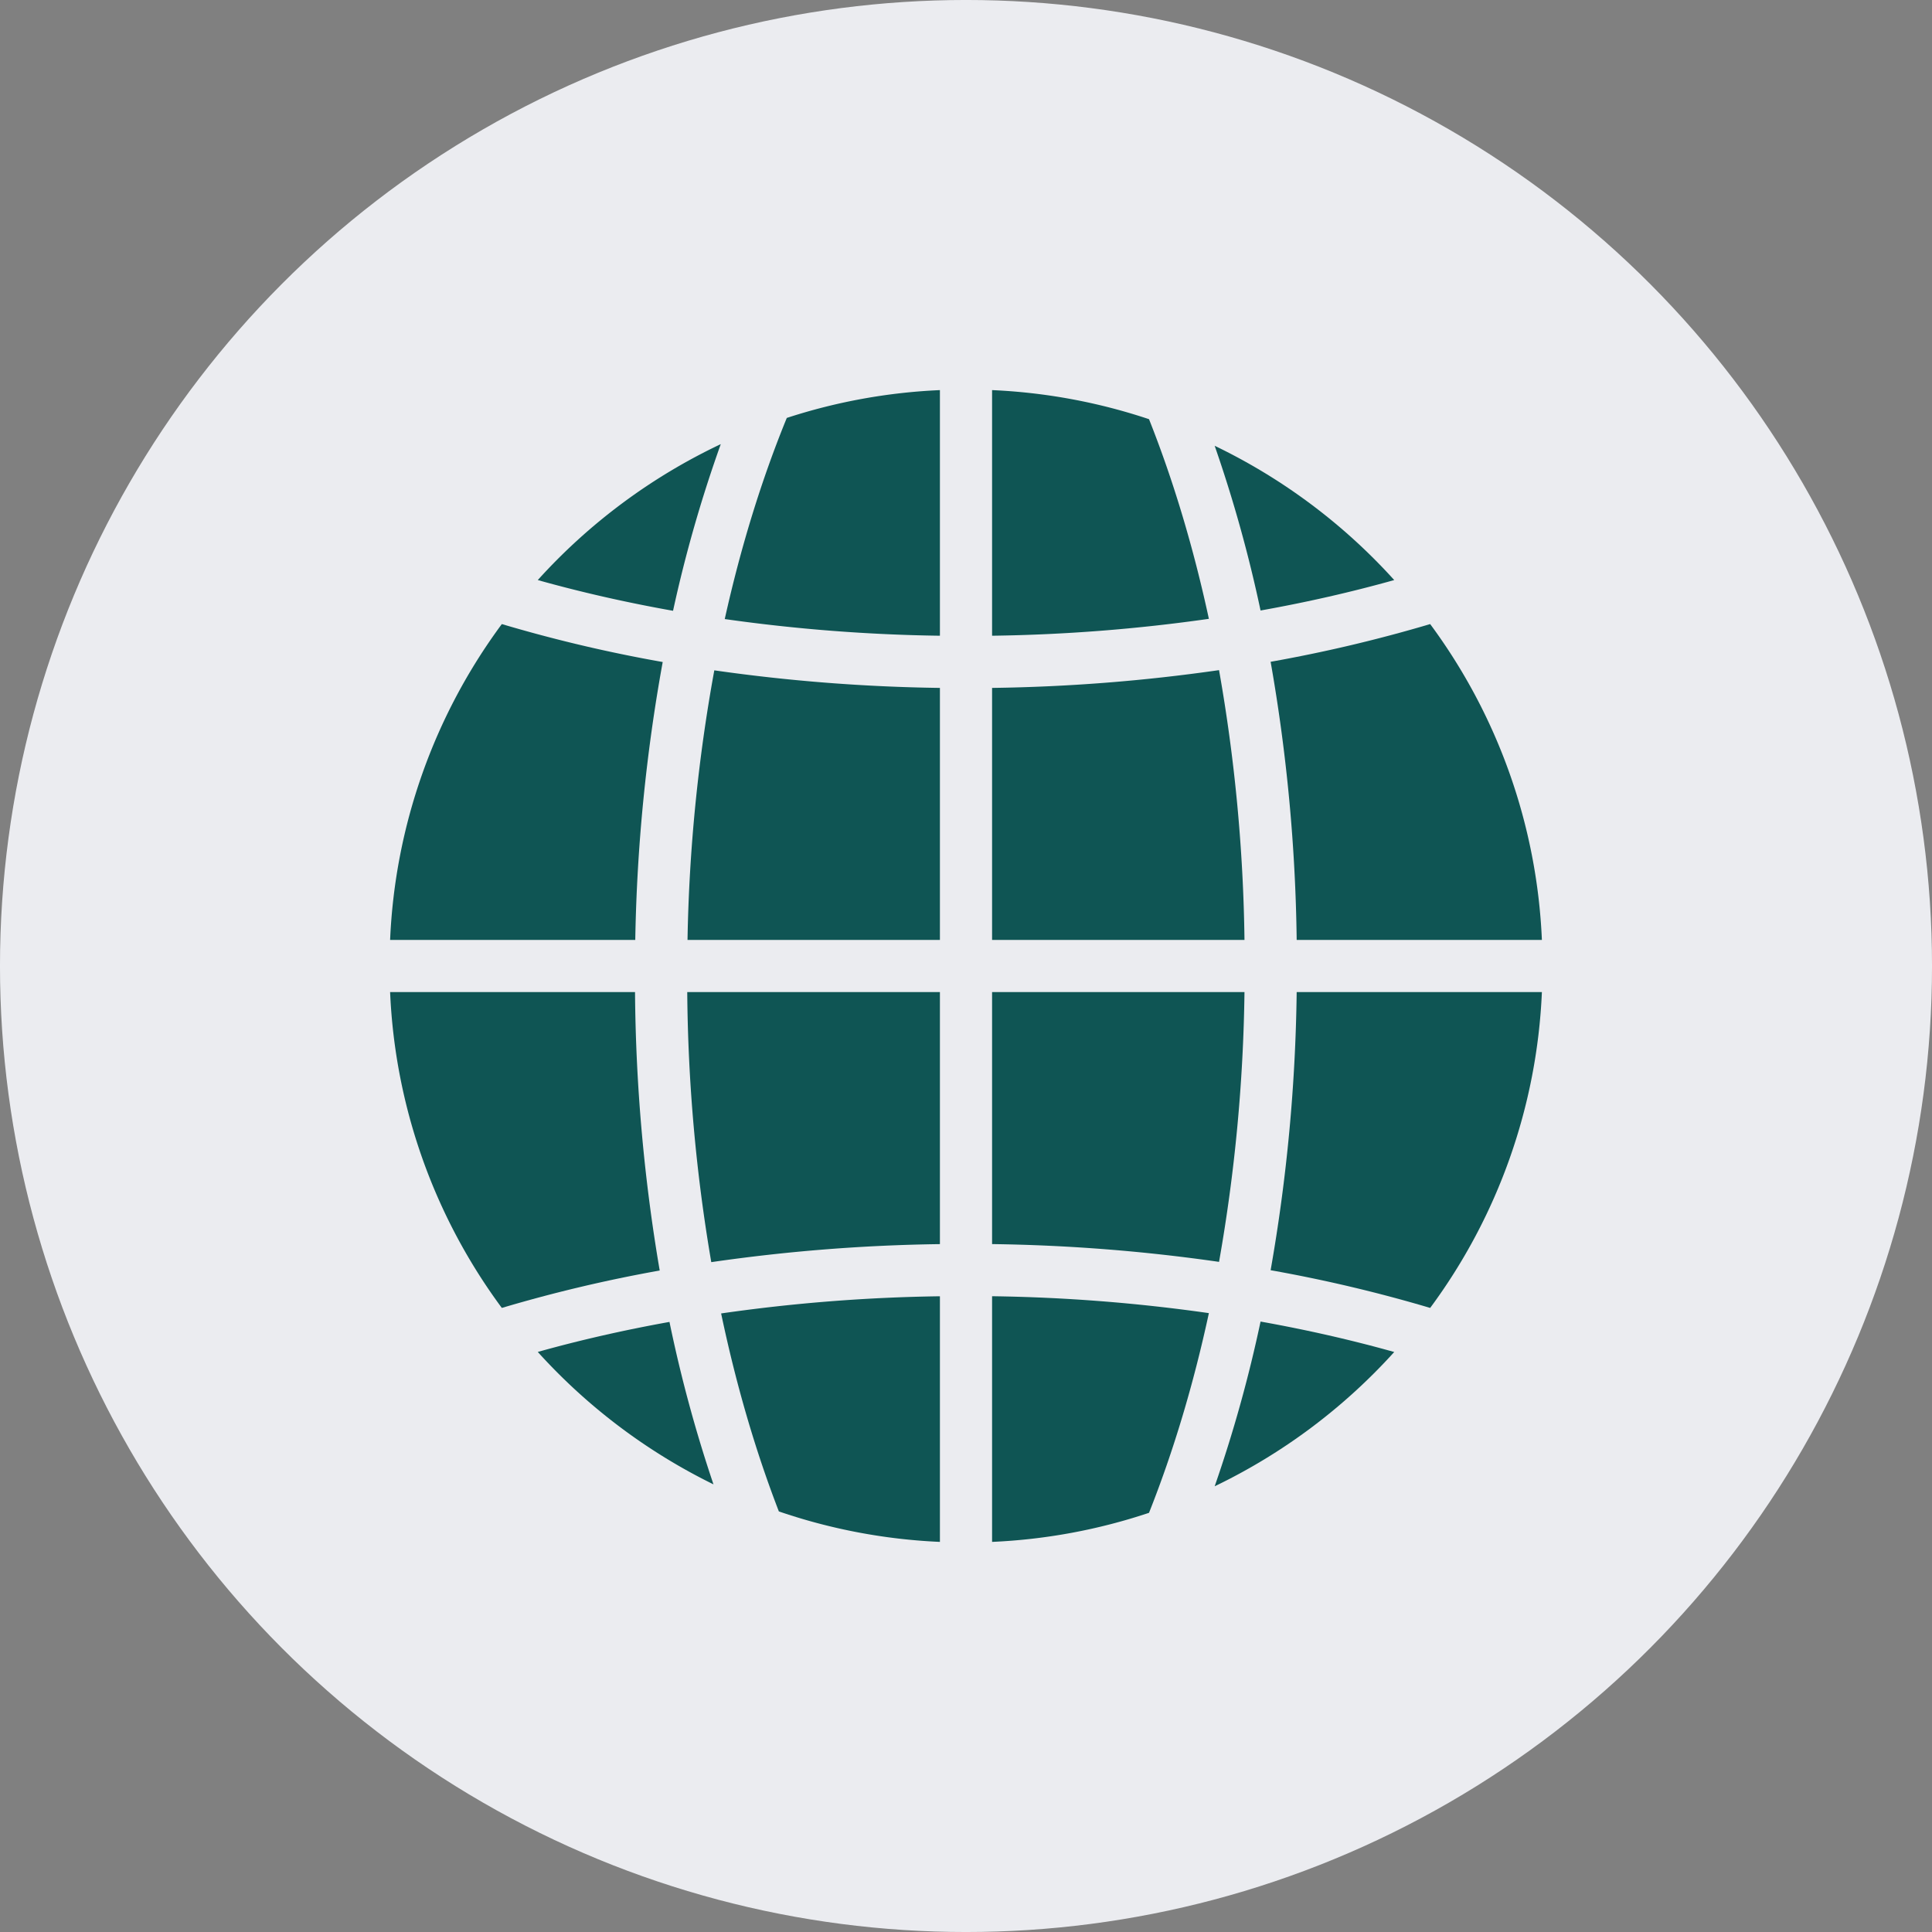
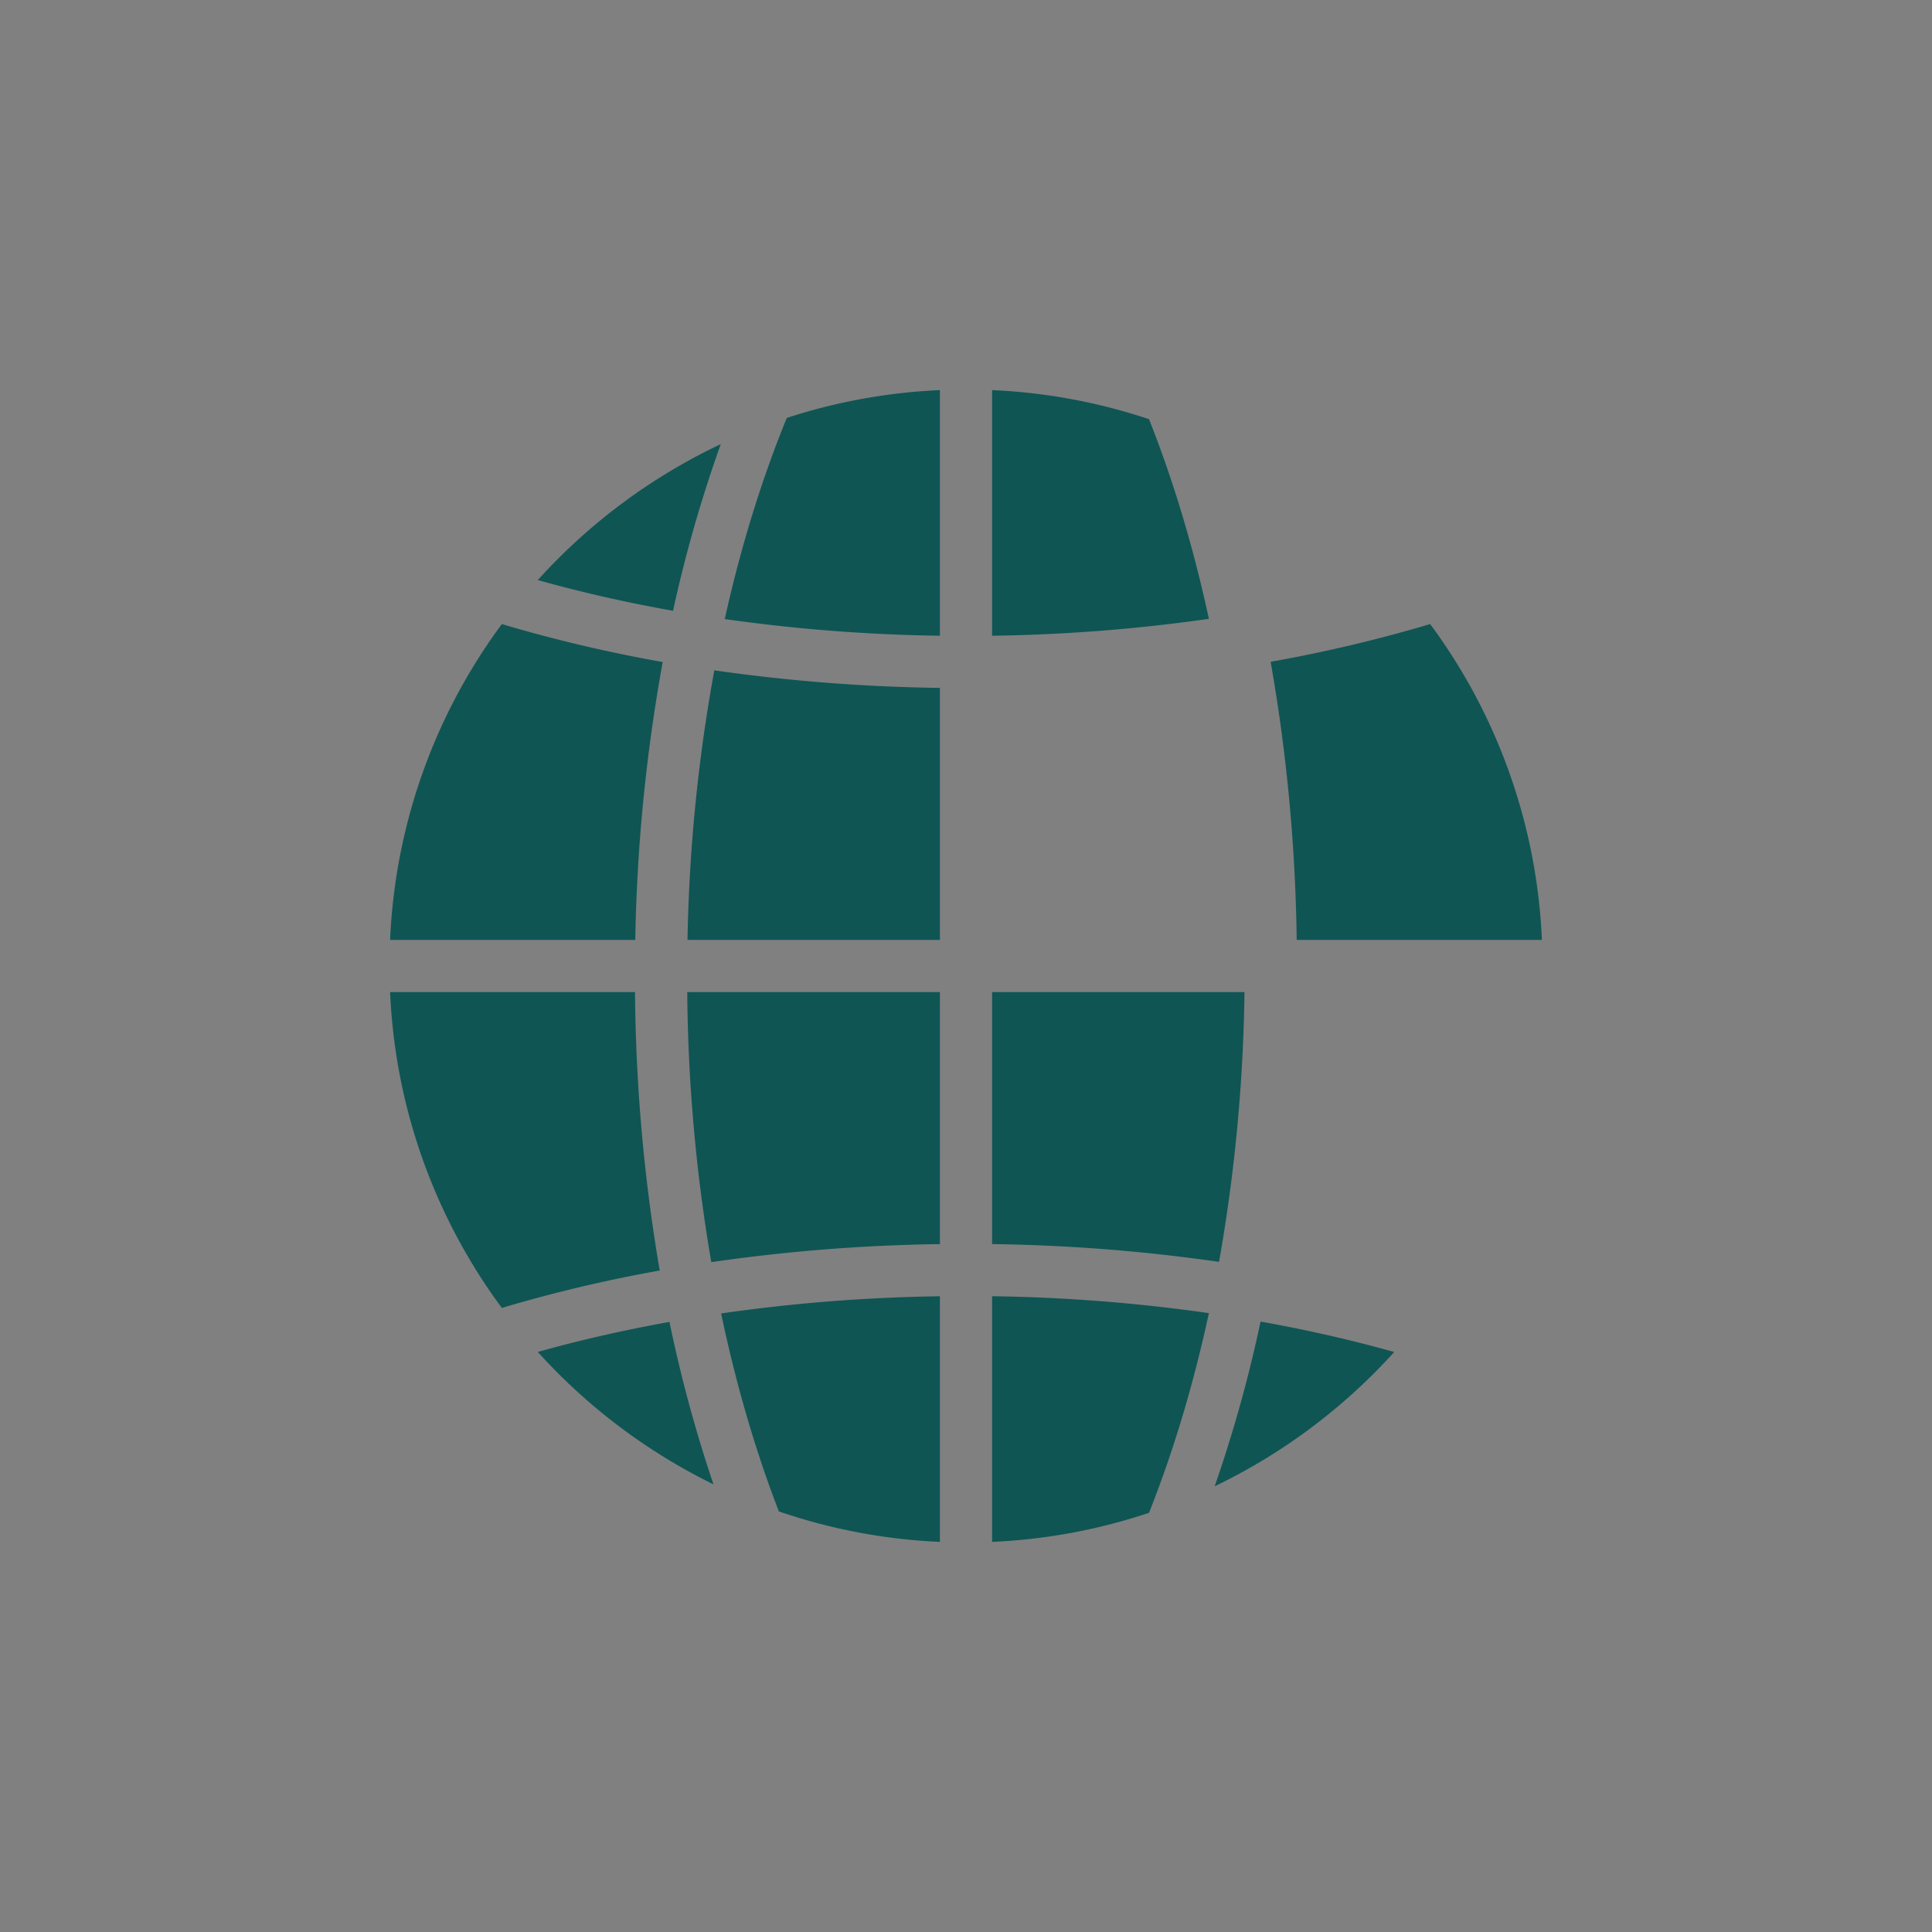
<svg xmlns="http://www.w3.org/2000/svg" data-name="Layer 1" fill="#000000" height="1422.2" preserveAspectRatio="xMidYMid meet" version="1" viewBox="788.9 788.9 1422.2 1422.2" width="1422.2" zoomAndPan="magnify">
  <rect x="788.9" y="788.9" width="1422.2" height="1422.2" fill="#808080" stroke="none" />
  <g id="change1_1">
-     <circle cx="1500" cy="1500" fill="#ebecf0" r="711.11" />
-   </g>
+     </g>
  <g id="change2_1">
    <path d="M1743.42,1480.8h180.51a421.19,421.19,0,0,0-82.24-232.5,1070.22,1070.22,0,0,1-117.45,27.76A1269.24,1269.24,0,0,1,1743.42,1480.8Z" fill="#0f5554" />
  </g>
  <g id="change2_2">
-     <path d="M1724.24,1723.94a1070.22,1070.22,0,0,1,117.45,27.76,421.19,421.19,0,0,0,82.24-232.5H1743.42A1269.24,1269.24,0,0,1,1724.24,1723.94Z" fill="#0f5554" />
-   </g>
+     </g>
  <g id="change2_3">
    <path d="M1519.2,1923.93a422.66,422.66,0,0,0,115.52-21.4c17.92-45.08,32.74-94.49,44.07-147a1245.7,1245.7,0,0,0-159.59-12.44Z" fill="#0f5554" />
  </g>
  <g id="change2_4">
-     <path d="M1815.23,1215.9a428.59,428.59,0,0,0-132.18-98.85,1000,1000,0,0,1,33.78,121.26C1750.71,1232.26,1783.75,1224.73,1815.23,1215.9Z" fill="#0f5554" />
-   </g>
+     </g>
  <g id="change2_5">
    <path d="M1683.05,1883a428.59,428.59,0,0,0,132.18-98.85c-31.48-8.84-64.52-16.36-98.4-22.41A1000,1000,0,0,1,1683.05,1883Z" fill="#0f5554" />
  </g>
  <g id="change2_6">
    <path d="M1705,1519.2H1519.2v185.51a1289.59,1289.59,0,0,1,167.07,13.09A1227.37,1227.37,0,0,0,1705,1519.2Z" fill="#0f5554" />
  </g>
  <g id="change2_7">
    <path d="M1634.72,1097.47a422.66,422.66,0,0,0-115.52-21.4v180.81a1245.7,1245.7,0,0,0,159.59-12.44C1667.46,1192,1652.64,1142.55,1634.72,1097.47Z" fill="#0f5554" />
  </g>
  <g id="change2_8">
-     <path d="M1686.27,1282.2a1289.59,1289.59,0,0,1-167.07,13.09V1480.8H1705A1227.37,1227.37,0,0,0,1686.27,1282.2Z" fill="#0f5554" />
-   </g>
+     </g>
  <g id="change2_9">
    <path d="M1362.24,1901.5a422.81,422.81,0,0,0,118.56,22.43V1743.12a1248.19,1248.19,0,0,0-161.06,12.64C1330.63,1807.65,1344.91,1856.64,1362.24,1901.5Z" fill="#0f5554" />
  </g>
  <g id="change2_10">
    <path d="M1256.36,1519.2H1076.07a421.19,421.19,0,0,0,82.24,232.5,1067.26,1067.26,0,0,1,116.22-27.54A1273.19,1273.19,0,0,1,1256.36,1519.2Z" fill="#0f5554" />
  </g>
  <g id="change2_11">
    <path d="M1276.74,1276.23a1069,1069,0,0,1-118.43-27.93,421.19,421.19,0,0,0-82.24,232.5h180.47A1261.36,1261.36,0,0,1,1276.74,1276.23Z" fill="#0f5554" />
  </g>
  <g id="change2_12">
    <path d="M1319.48,1115.84a428.57,428.57,0,0,0-134.71,100.06c31.81,8.92,65.25,16.52,99.58,22.62A986.58,986.58,0,0,1,1319.48,1115.84Z" fill="#0f5554" />
  </g>
  <g id="change2_13">
    <path d="M1295,1480.8H1480.8V1295.29a1292.42,1292.42,0,0,1-166.08-12.93A1219.76,1219.76,0,0,0,1295,1480.8Z" fill="#0f5554" />
  </g>
  <g id="change2_14">
    <path d="M1322.41,1244.61a1248.28,1248.28,0,0,0,158.39,12.27V1076.07a422.94,422.94,0,0,0-112.72,20.48C1349.53,1141.86,1334.18,1191.63,1322.41,1244.61Z" fill="#0f5554" />
  </g>
  <g id="change2_15">
    <path d="M1312.49,1718a1289,1289,0,0,1,168.31-13.27V1519.2h-186A1233.88,1233.88,0,0,0,1312.49,1718Z" fill="#0f5554" />
  </g>
  <g id="change2_16">
    <path d="M1184.77,1784.1a428.77,428.77,0,0,0,129.34,97.48A1012.92,1012.92,0,0,1,1281.72,1762C1248.35,1768,1215.8,1775.4,1184.77,1784.1Z" fill="#0f5554" />
  </g>
</svg>